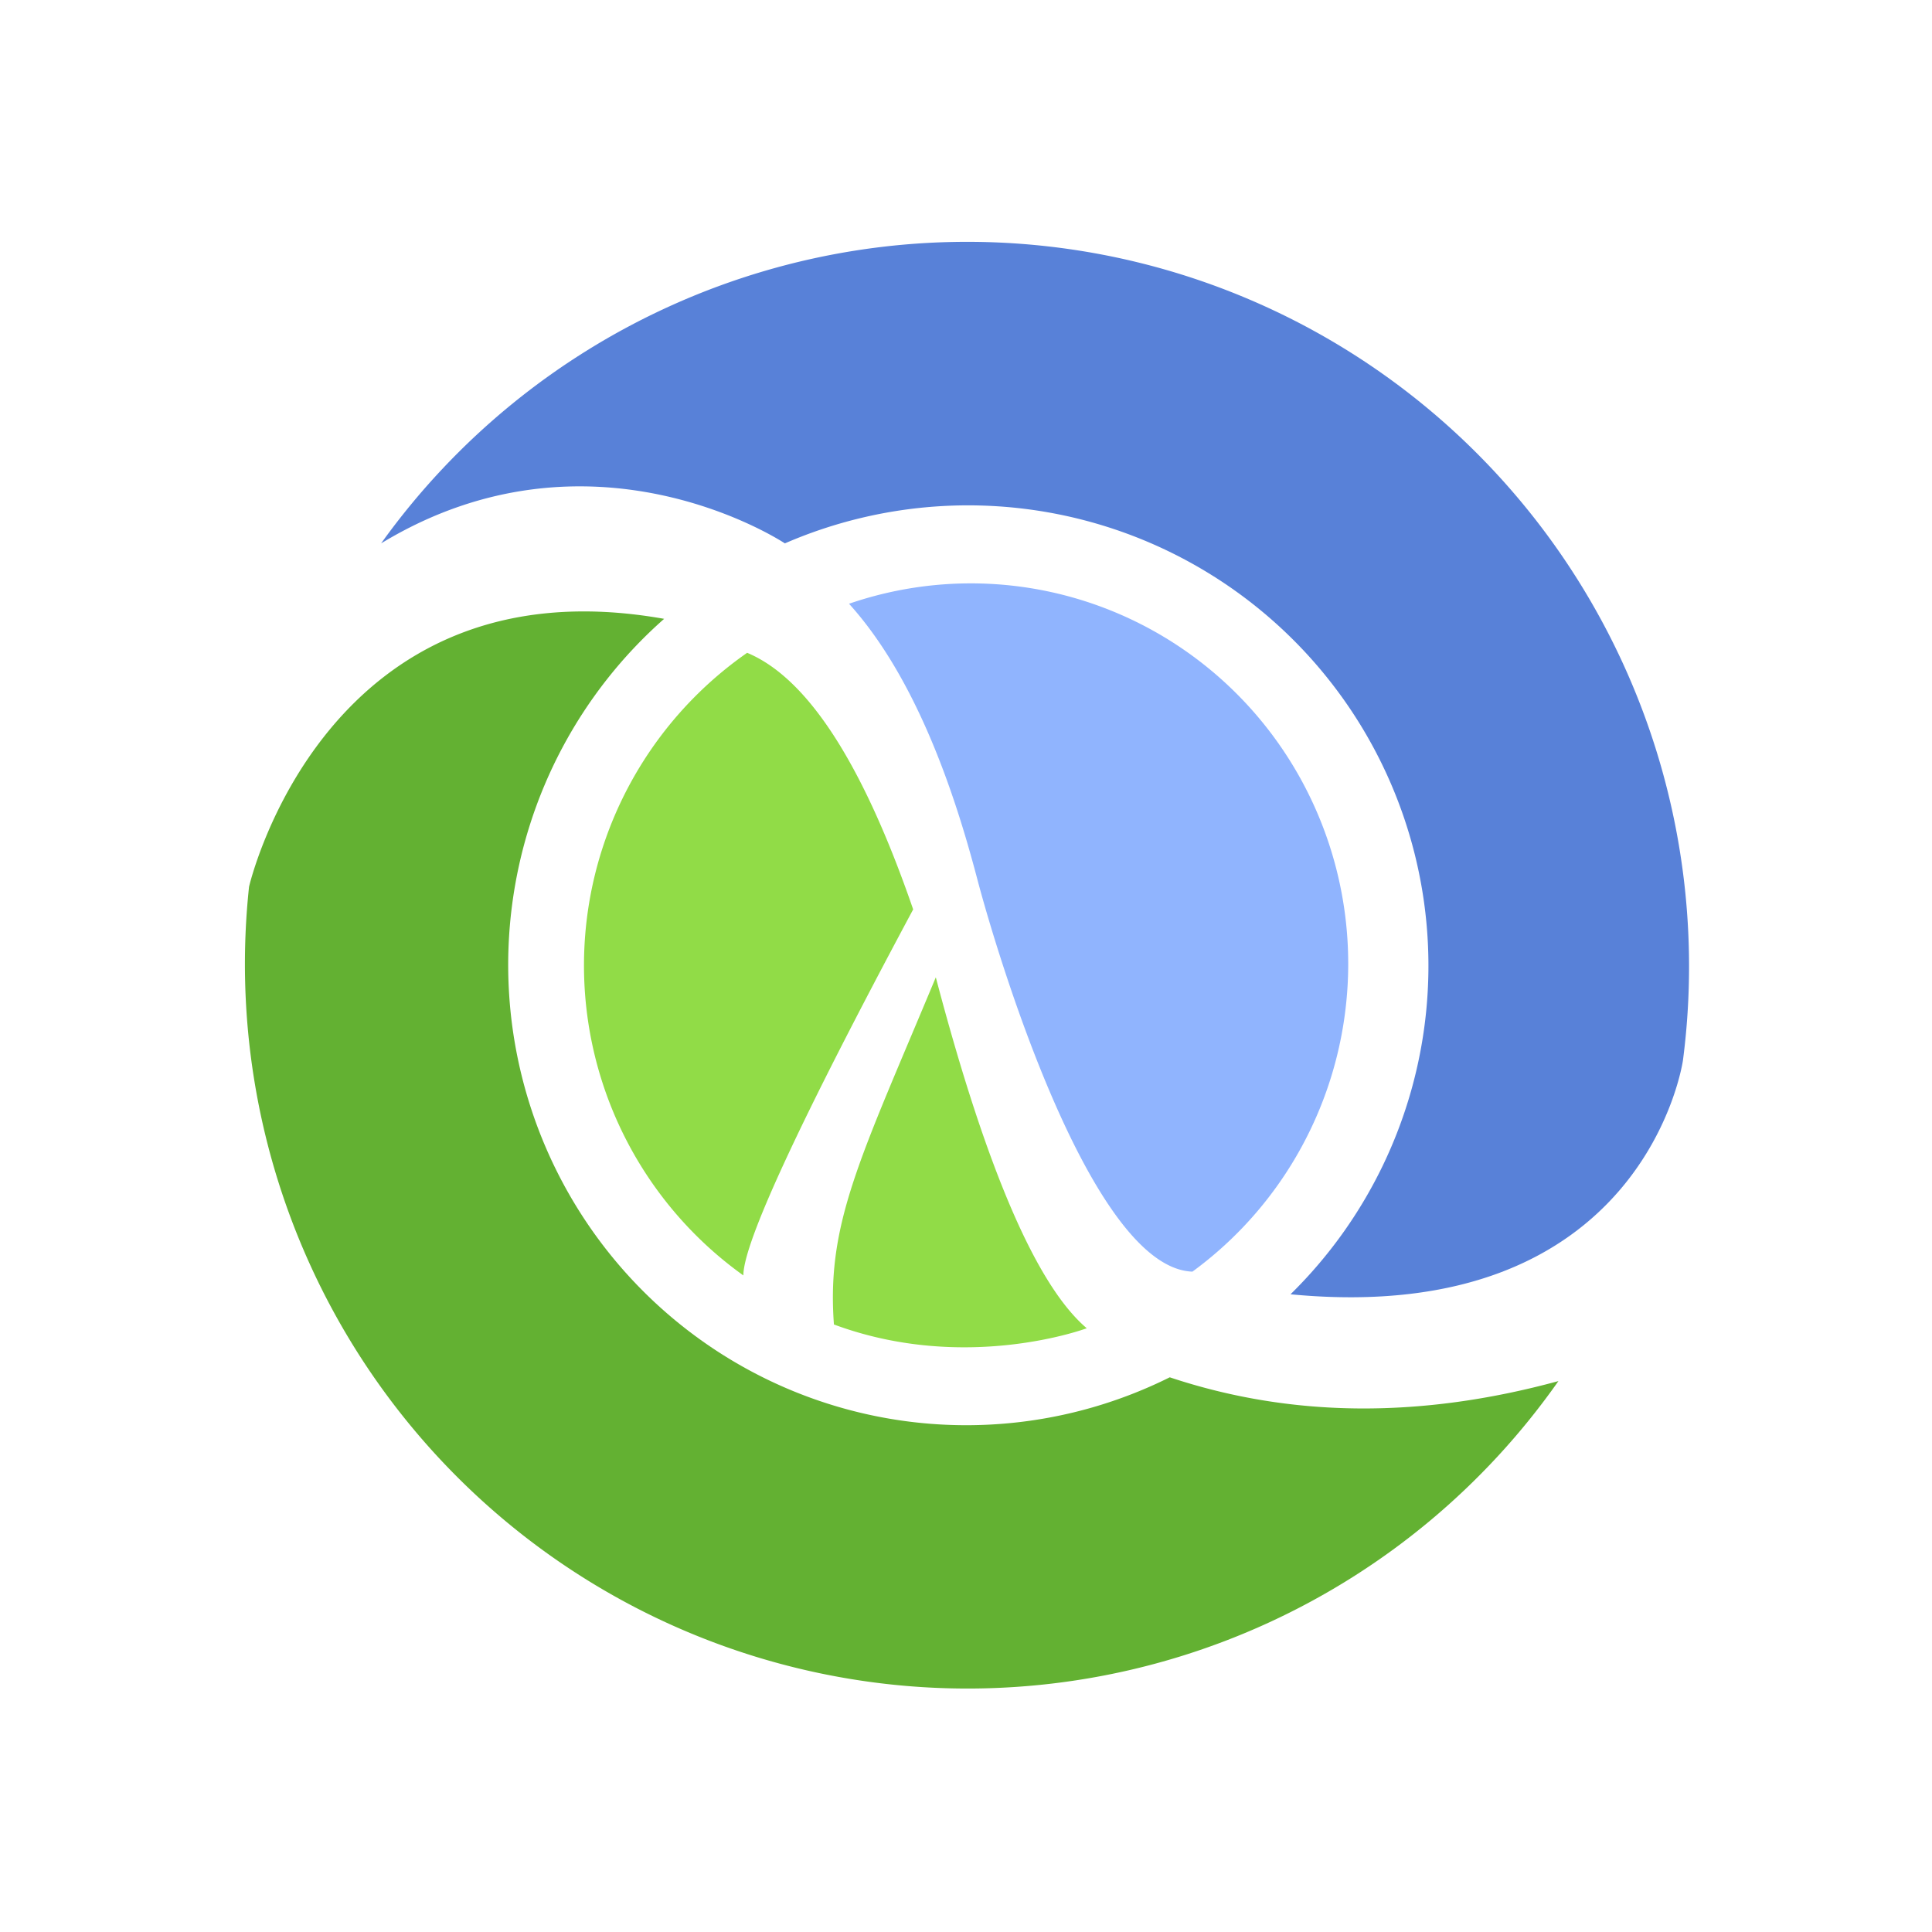
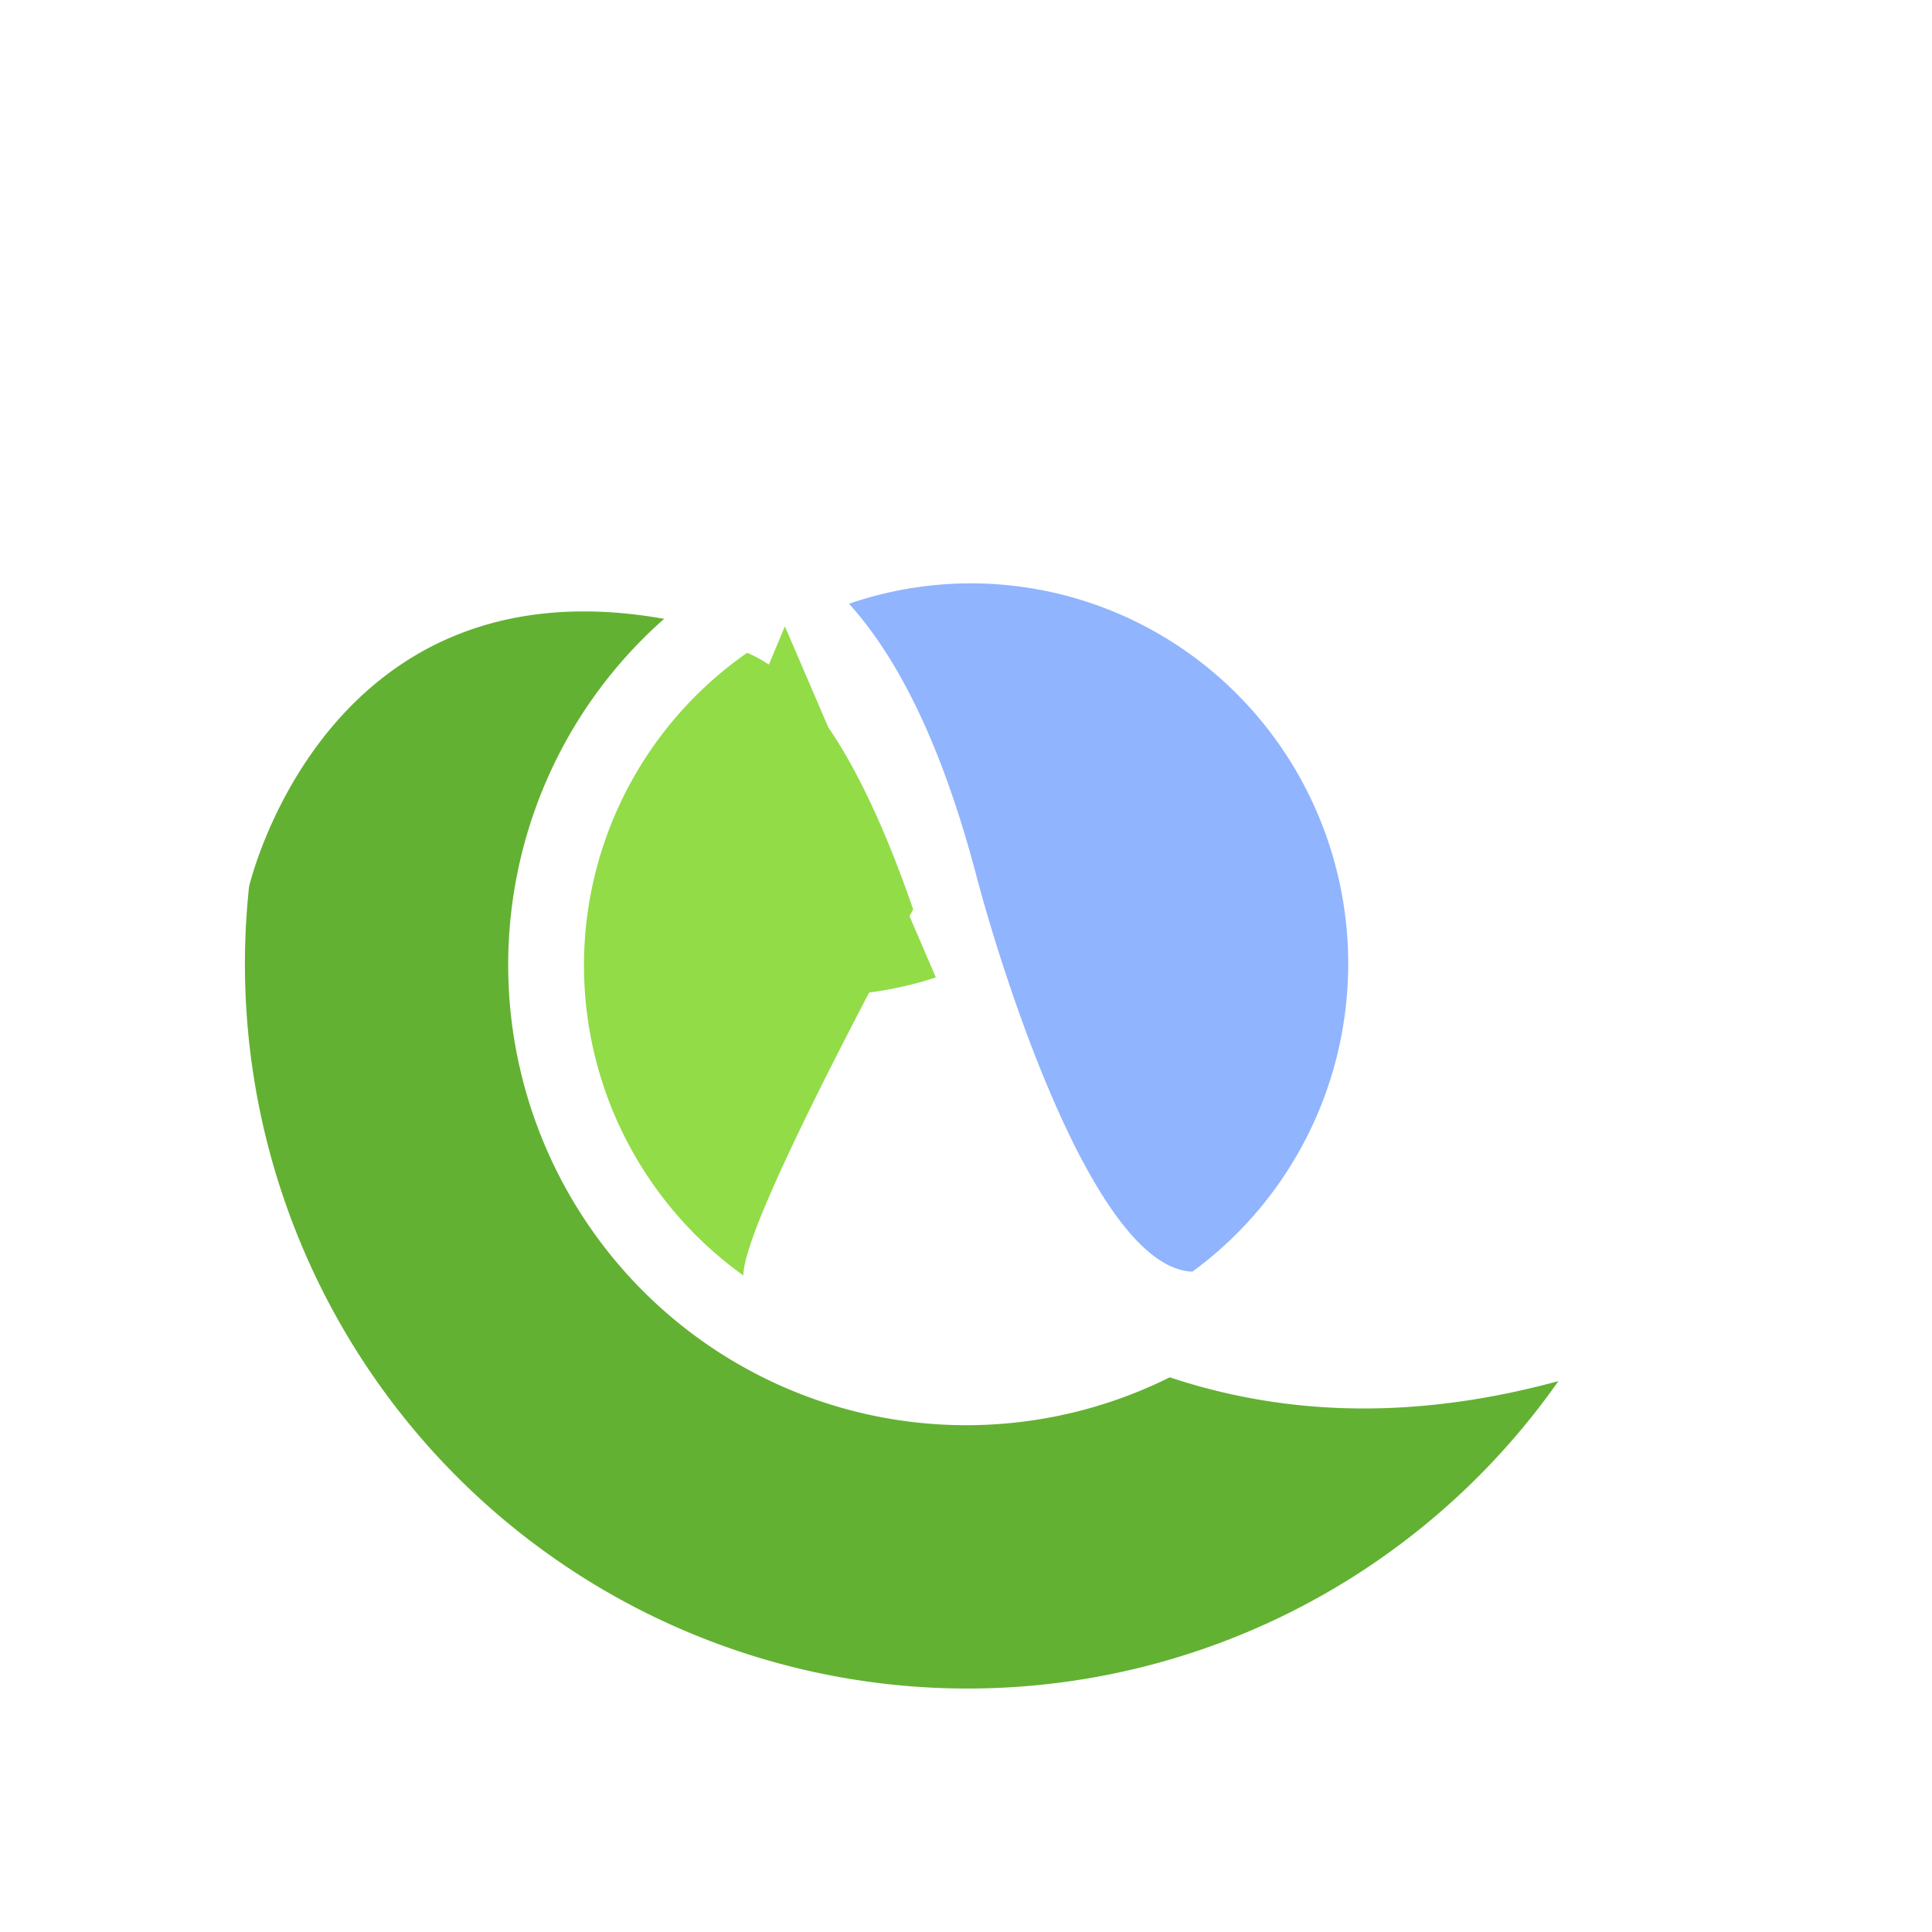
<svg xmlns="http://www.w3.org/2000/svg" aria-label="Clojure" role="img" viewBox="0 0 512 512">
  <path d="m0 0H512V512H0" fill="#fff" />
-   <path d="m446 281s-10 71-104 62A122 122 180 00208 144s-51-34-107 0A191.3 192 180 01446 281" fill="#5881d8" />
  <path d="m66 235s20-87 110-71a121.4 122 0 00134 201q48 16 103 1A191.5 192 0 0166 235" fill="#63b132" />
  <path d="m225 160c19 21 29 54 34 73s30 103 57 104a100 100.8 0 00-91-177" fill="#90b4fe" />
-   <path d="m242 241q-45 84-45 97a101 101 0 011-165q24 10 44 68m6 18q20 76 40 93s-32 12-67-1c-2-27 7-44 27-92" fill="#91dc47" />
+   <path d="m242 241q-45 84-45 97a101 101 0 011-165q24 10 44 68m6 18s-32 12-67-1c-2-27 7-44 27-92" fill="#91dc47" />
</svg>